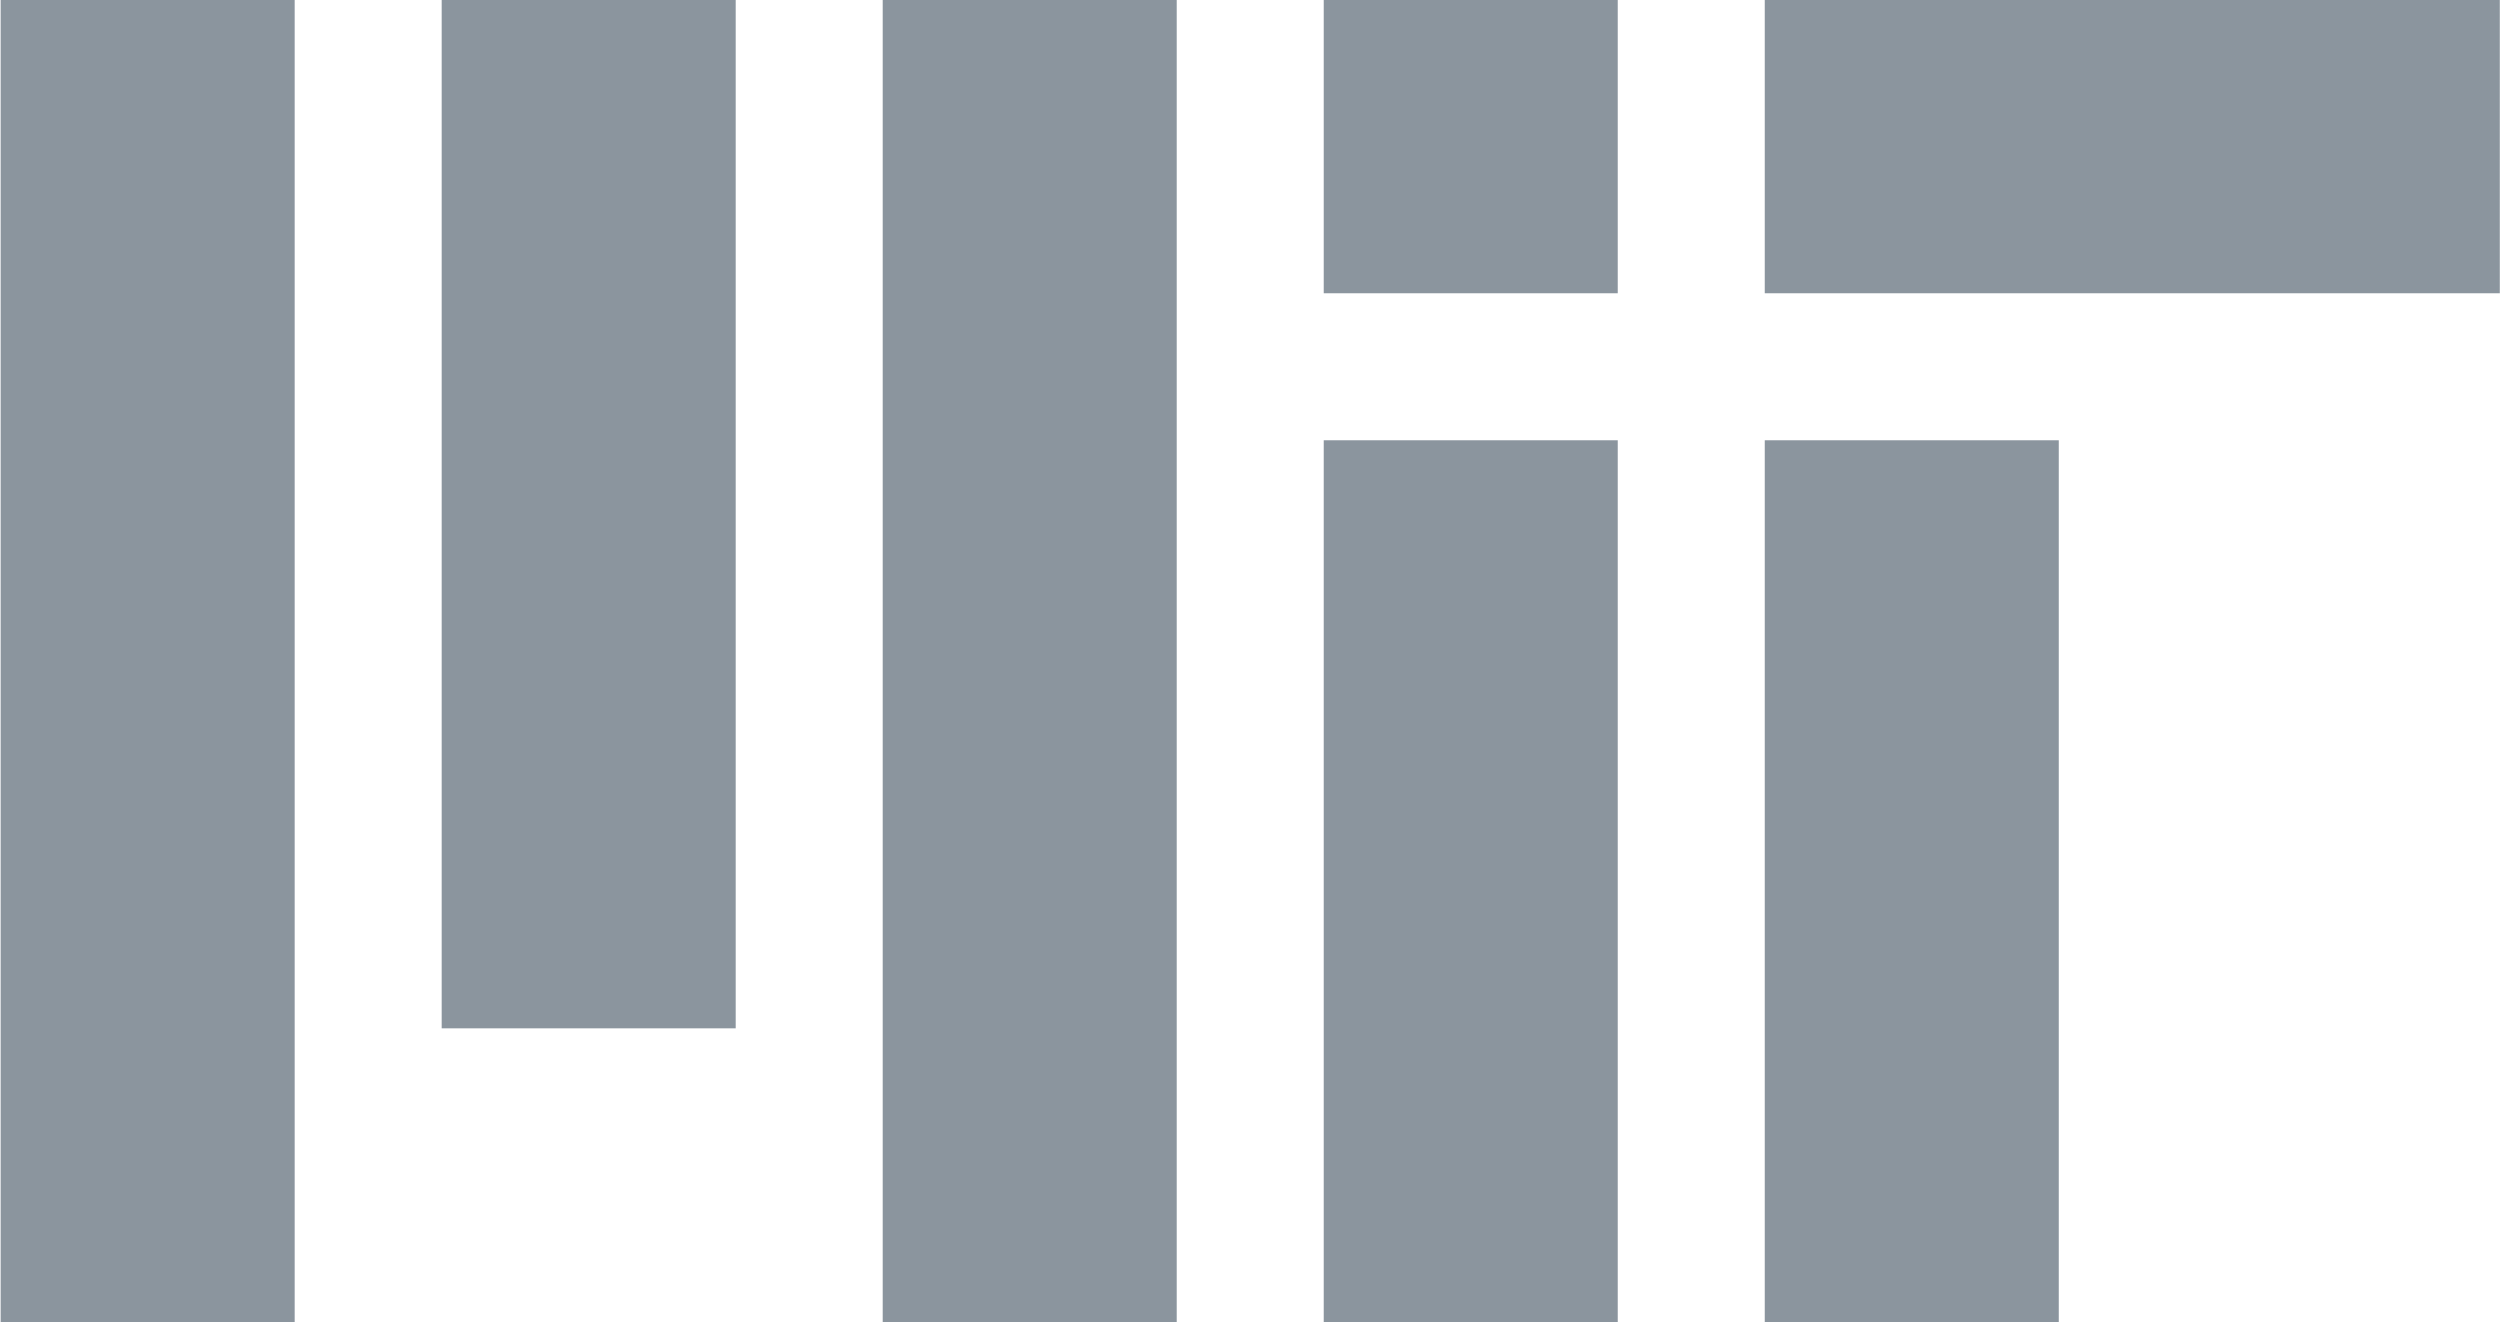
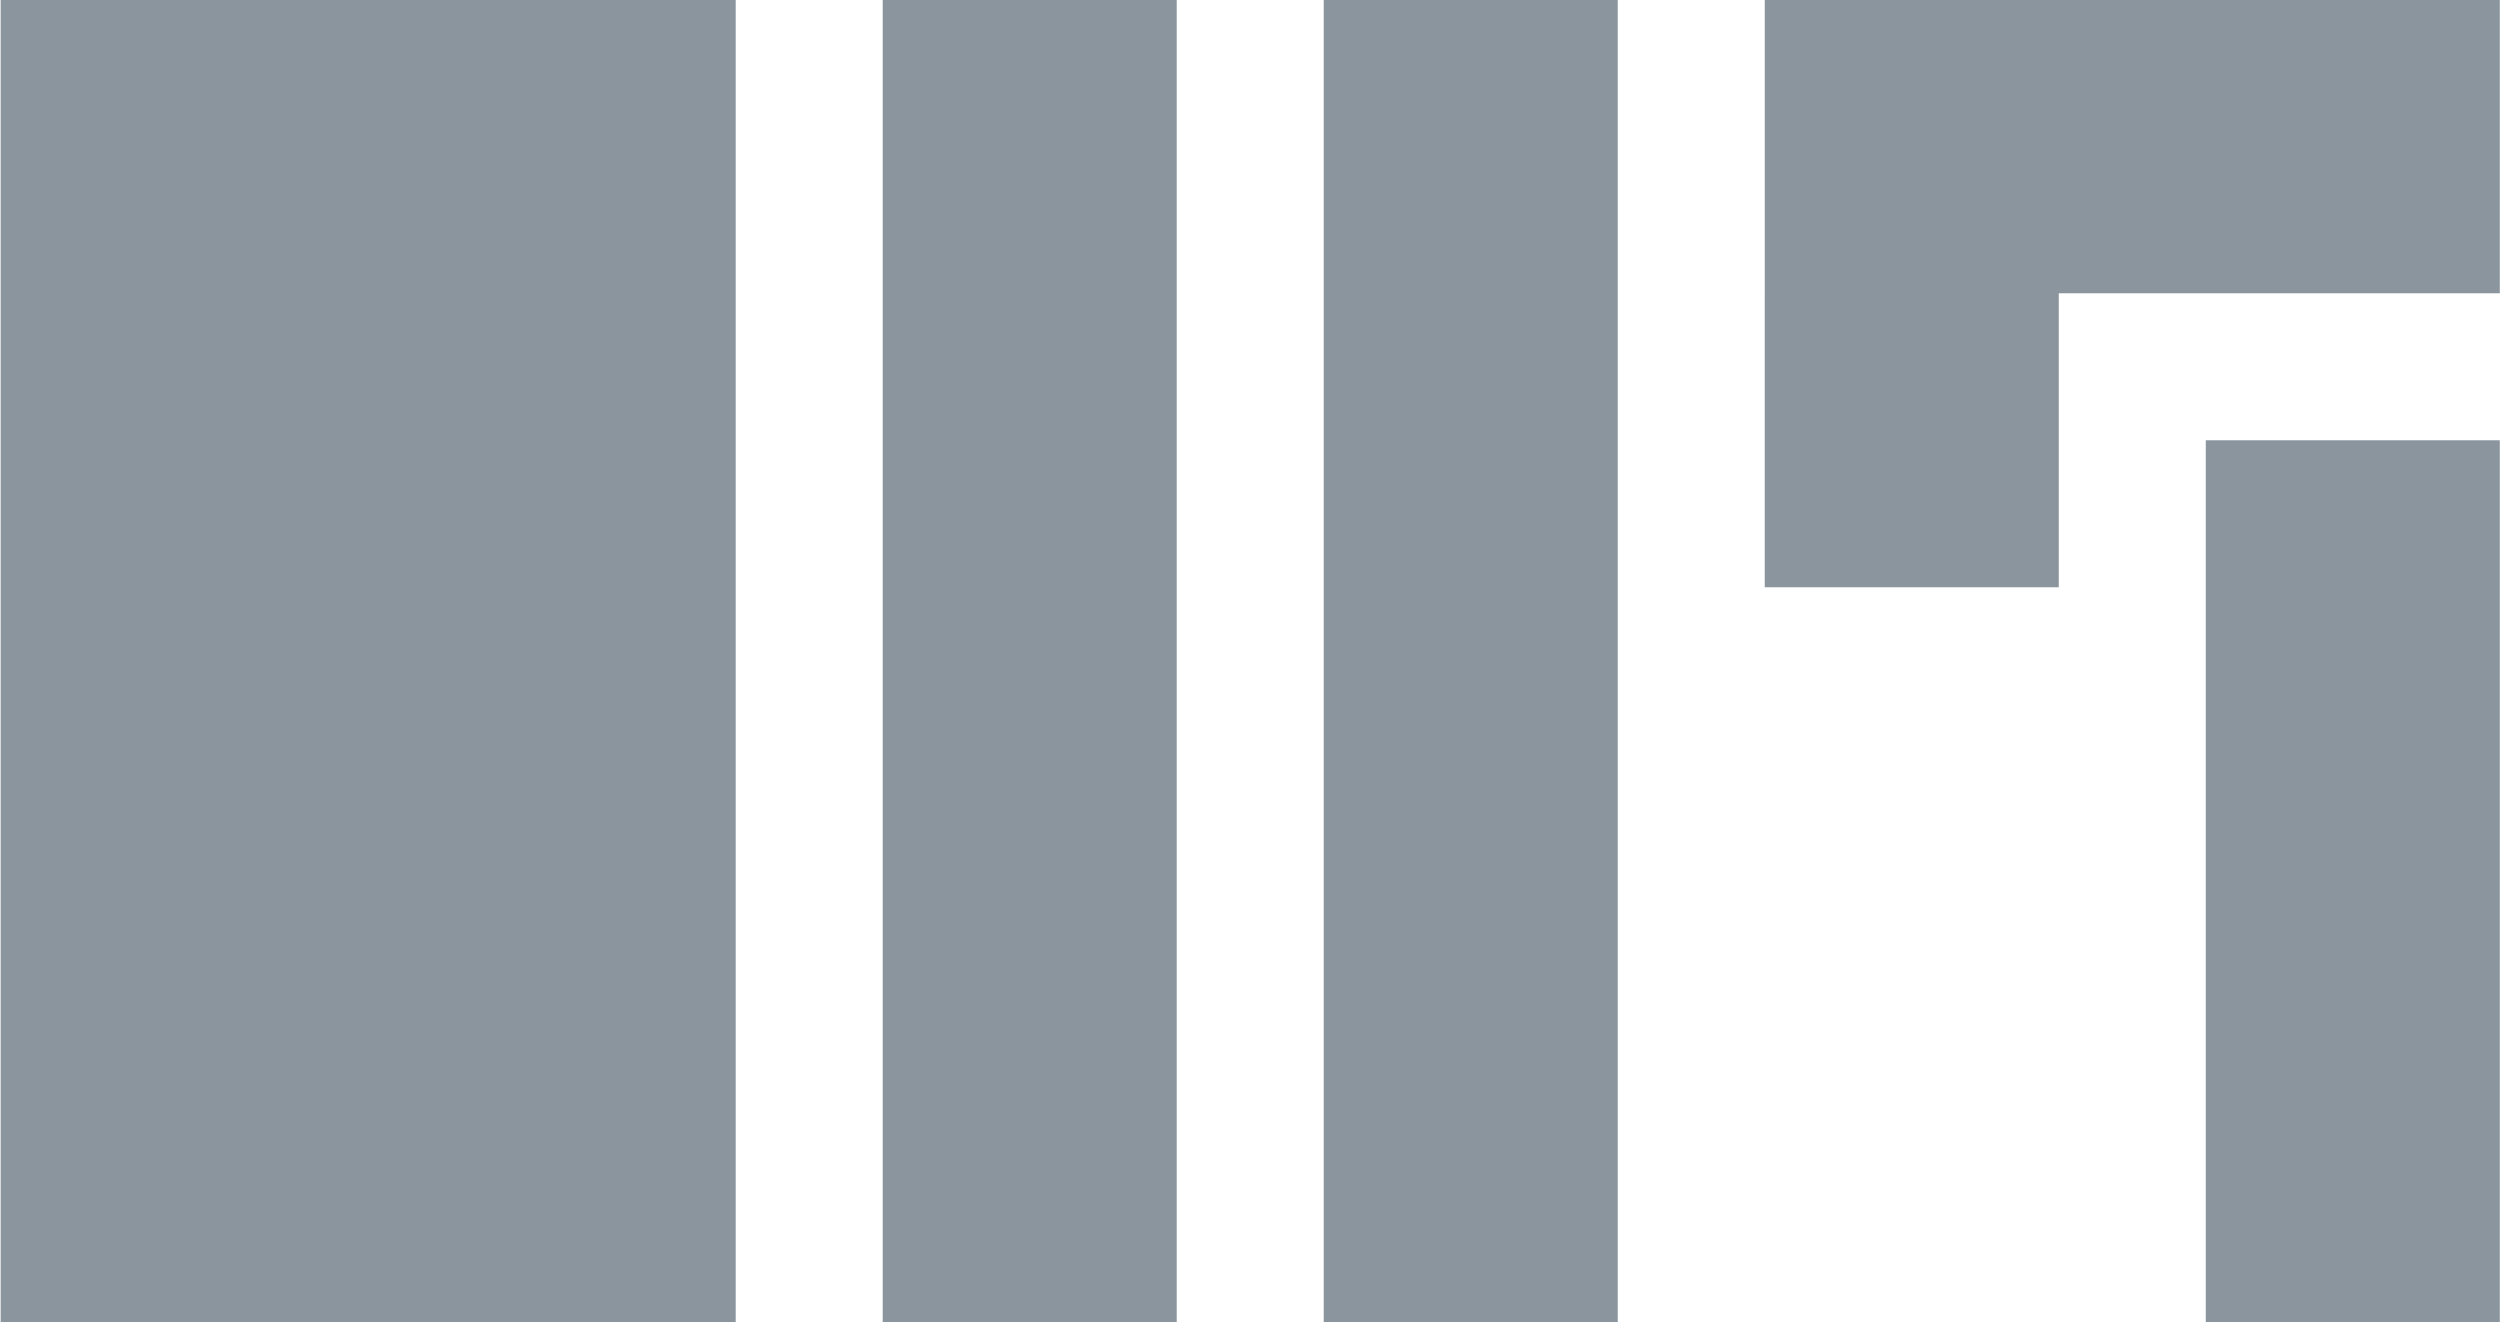
<svg xmlns="http://www.w3.org/2000/svg" id="Layer_1" viewBox="159.642 159.659 1360.469 719.453">
  <defs>
    <style>.cls-1{fill:#8b959e;}</style>
  </defs>
-   <path class="cls-1" d="M880,879.252h160V399.252h-160v480Zm240-560h400V159.252h-400v160Zm-240-160h160v160h-160V159.252Zm-240,720h160V159.252h-160V879.252Zm-240-160h160V159.252h-160V719.252Zm-240,160h160V159.252H160V879.252Zm960,0h160V399.252h-160v480Z" />
+   <path class="cls-1" d="M880,879.252h160V399.252h-160v480Zm240-560h400V159.252h-400v160Zh160v160h-160V159.252Zm-240,720h160V159.252h-160V879.252Zm-240-160h160V159.252h-160V719.252Zm-240,160h160V159.252H160V879.252Zm960,0h160V399.252h-160v480Z" />
</svg>